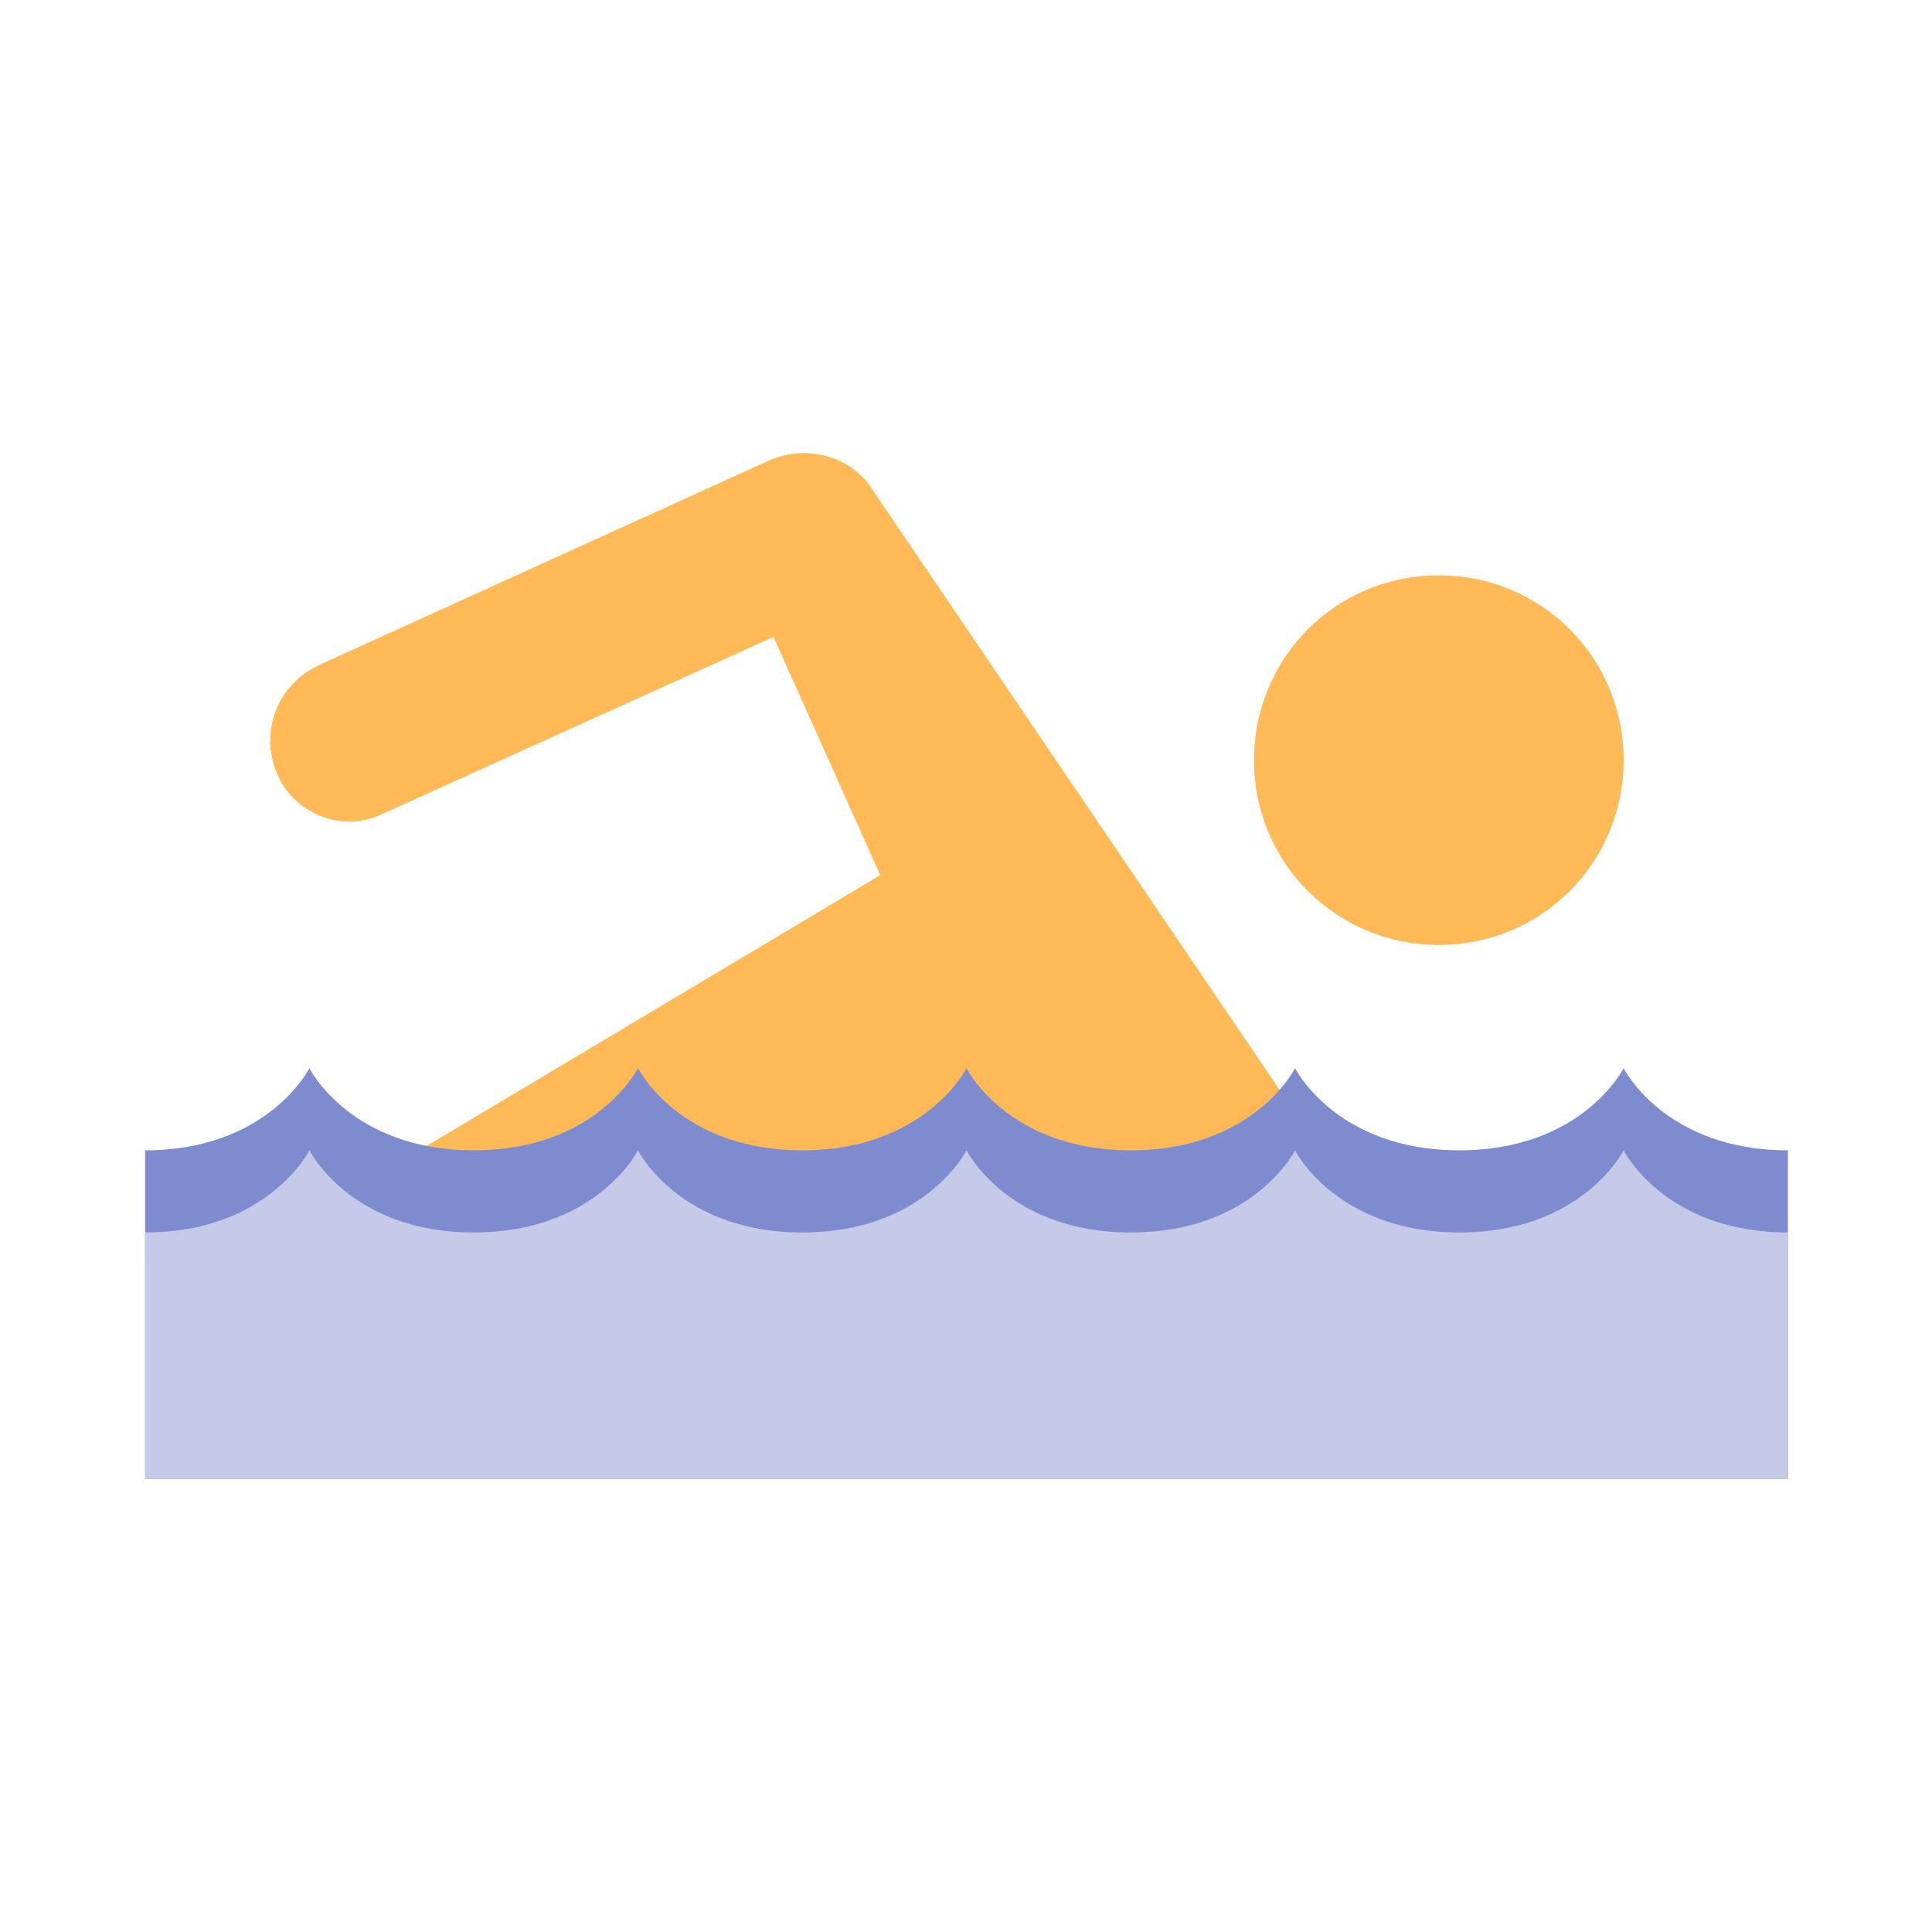
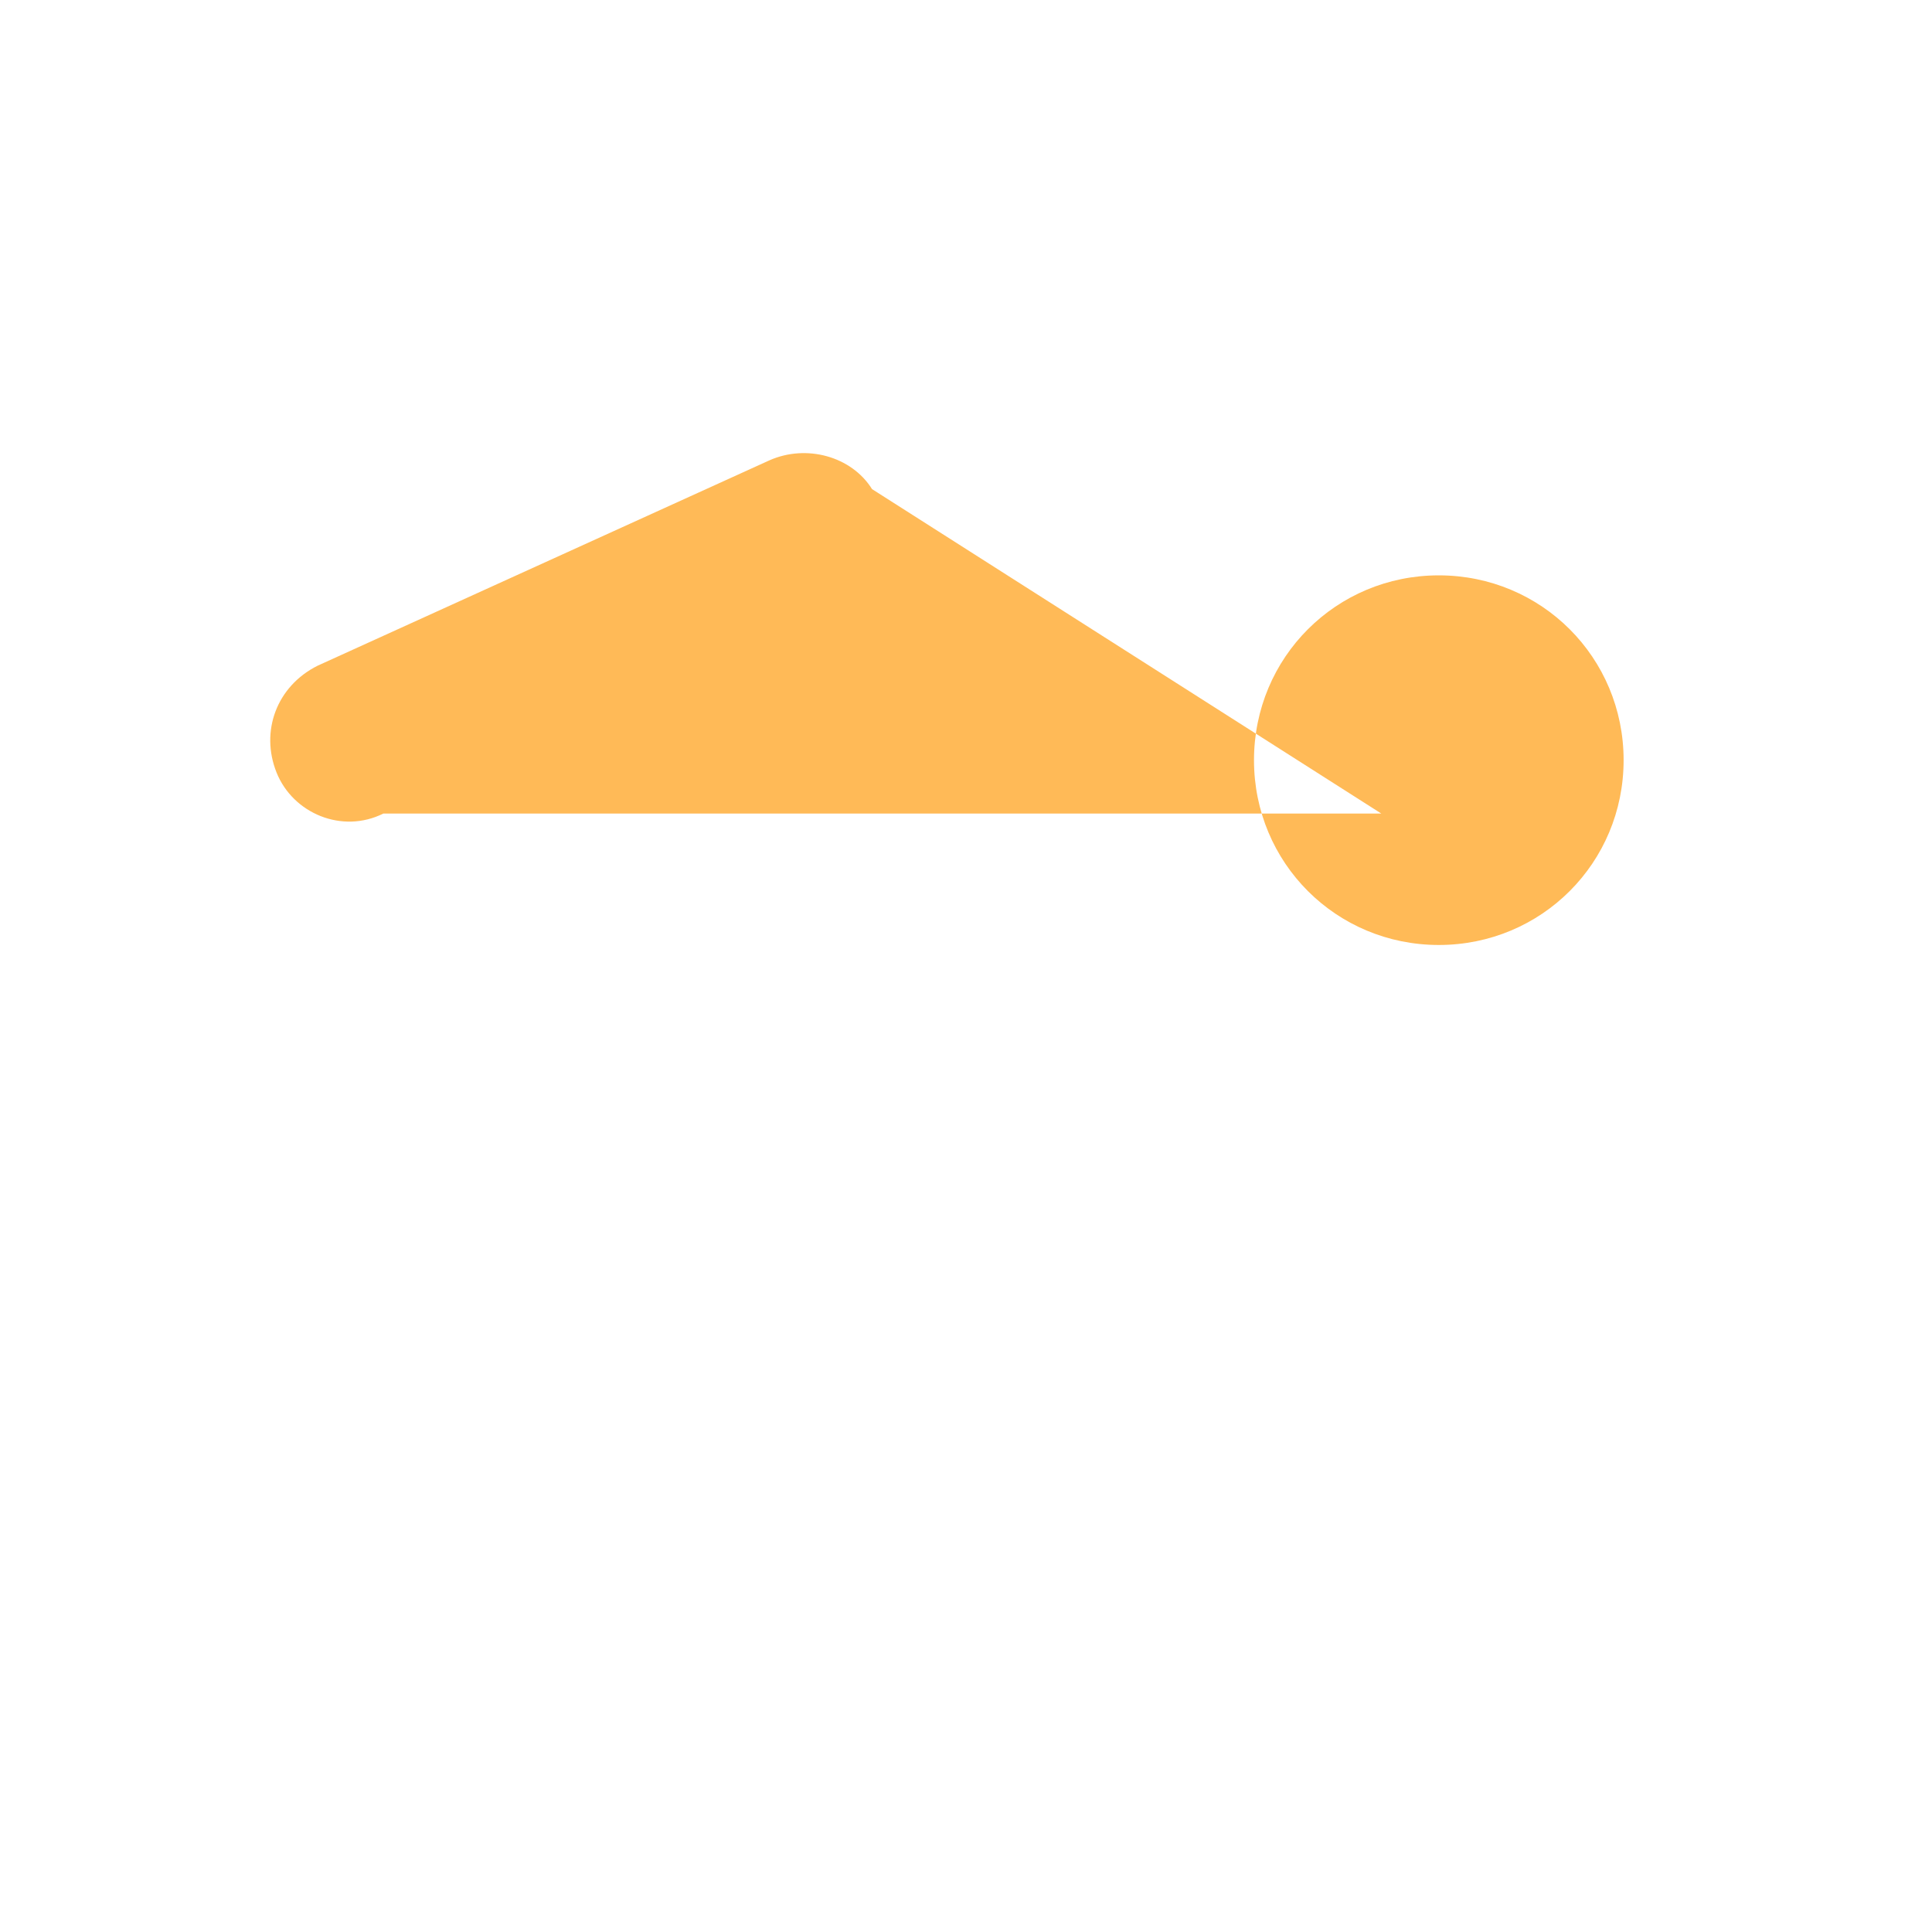
<svg xmlns="http://www.w3.org/2000/svg" width="800px" height="800px" viewBox="0 0 1024 1024" class="icon" version="1.1">
-   <path d="M762.596 304.951c54.42 0 97.954 43.536 97.954 97.954s-43.536 97.954-97.954 97.954c-54.42 0-97.954-43.536-97.954-97.954s43.535-97.954 97.954-97.954M203.168 431.203l206.792-93.601 56.596 126.252-280.803 167.61h528.953L462.202 259.239c-10.884-17.414-34.828-23.945-54.42-15.237L168.339 352.839c-21.768 10.884-30.475 34.828-21.768 56.596 8.707 21.768 34.828 32.652 56.596 21.768z" fill="#FFBA57" />
-   <path d="M947.621 609.697c-65.302 0-87.07-43.536-87.07-43.536s-21.768 43.536-87.07 43.536-87.07-43.536-87.07-43.536-21.768 43.536-87.07 43.536-87.07-43.536-87.07-43.536-21.768 43.536-87.07 43.536-87.07-43.536-87.07-43.536-21.768 43.536-87.07 43.536-87.07-43.536-87.07-43.536-21.768 43.536-87.07 43.536V783.838h870.706V609.697z" fill="#7E8CCF" />
-   <path d="M947.621 653.233c-65.302 0-87.07-43.536-87.07-43.536s-21.768 43.536-87.07 43.536-87.07-43.536-87.07-43.536-21.768 43.536-87.07 43.536-87.07-43.536-87.07-43.536-21.768 43.536-87.07 43.536-87.07-43.536-87.07-43.536-21.768 43.536-87.07 43.536-87.07-43.536-87.07-43.536-21.768 43.536-87.07 43.536V783.838h870.706V653.233z" fill="#C5CAE9" />
+   <path d="M762.596 304.951c54.42 0 97.954 43.536 97.954 97.954s-43.536 97.954-97.954 97.954c-54.42 0-97.954-43.536-97.954-97.954s43.535-97.954 97.954-97.954M203.168 431.203h528.953L462.202 259.239c-10.884-17.414-34.828-23.945-54.42-15.237L168.339 352.839c-21.768 10.884-30.475 34.828-21.768 56.596 8.707 21.768 34.828 32.652 56.596 21.768z" fill="#FFBA57" />
</svg>